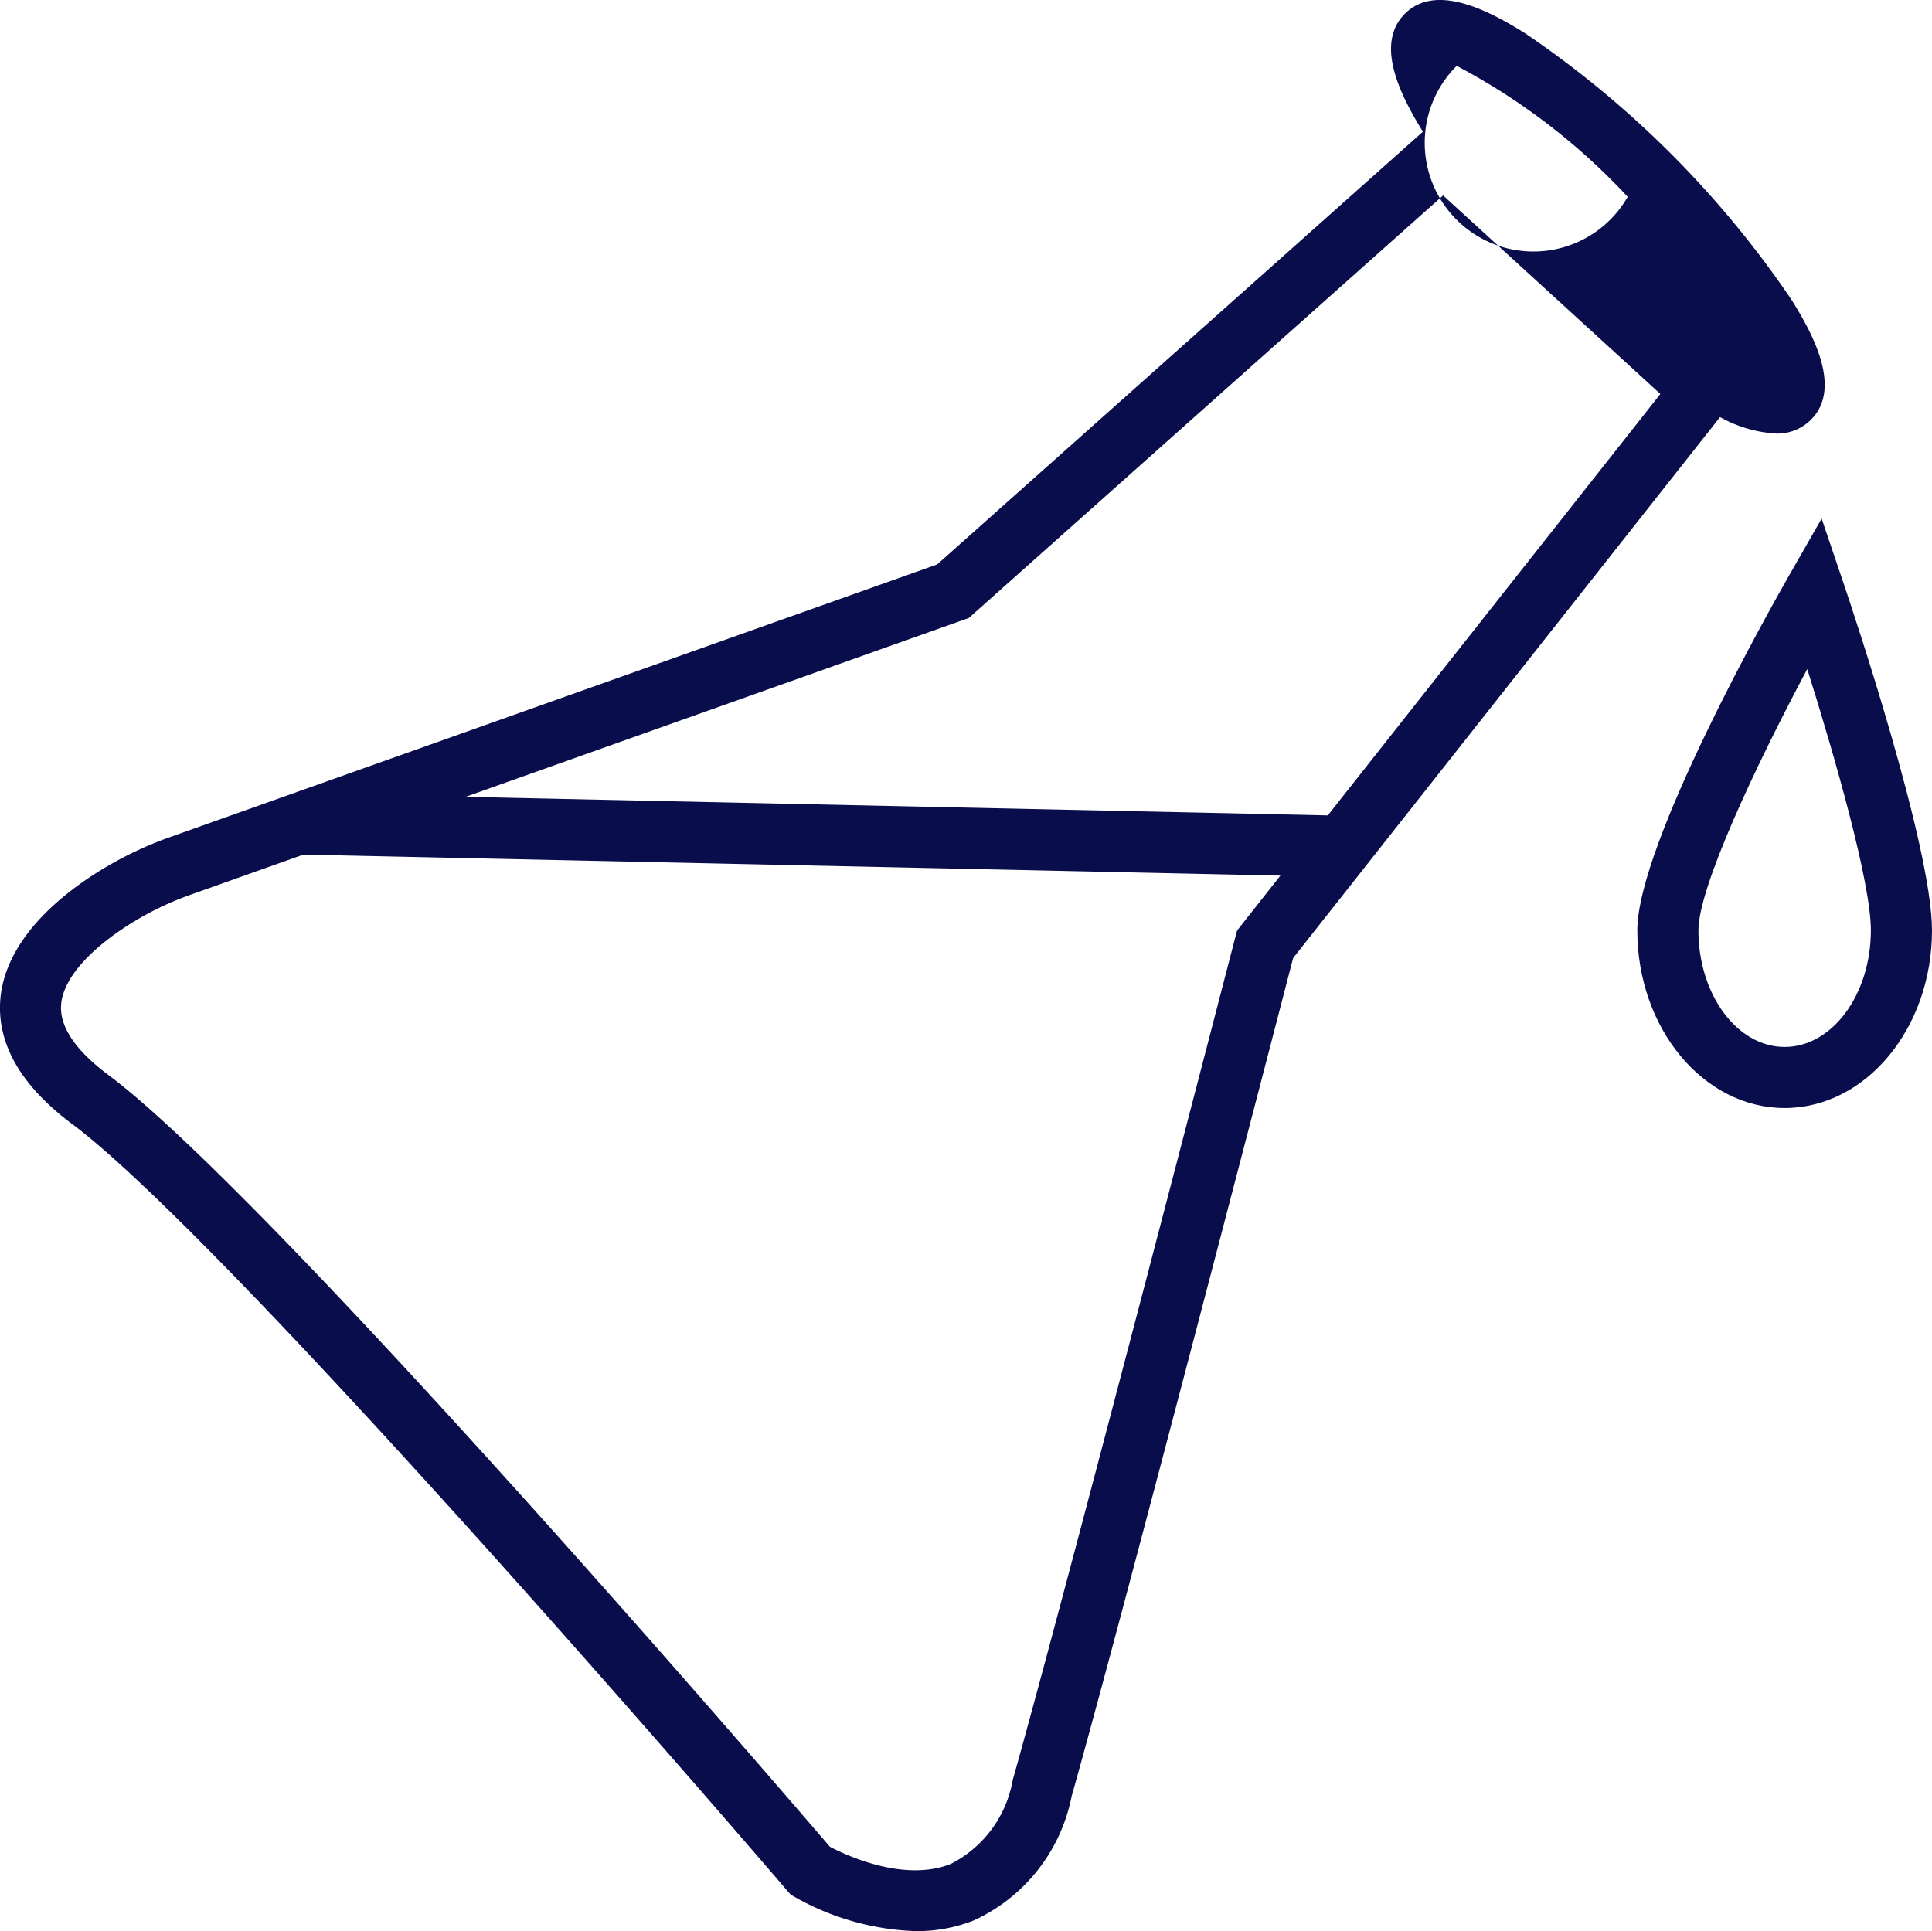
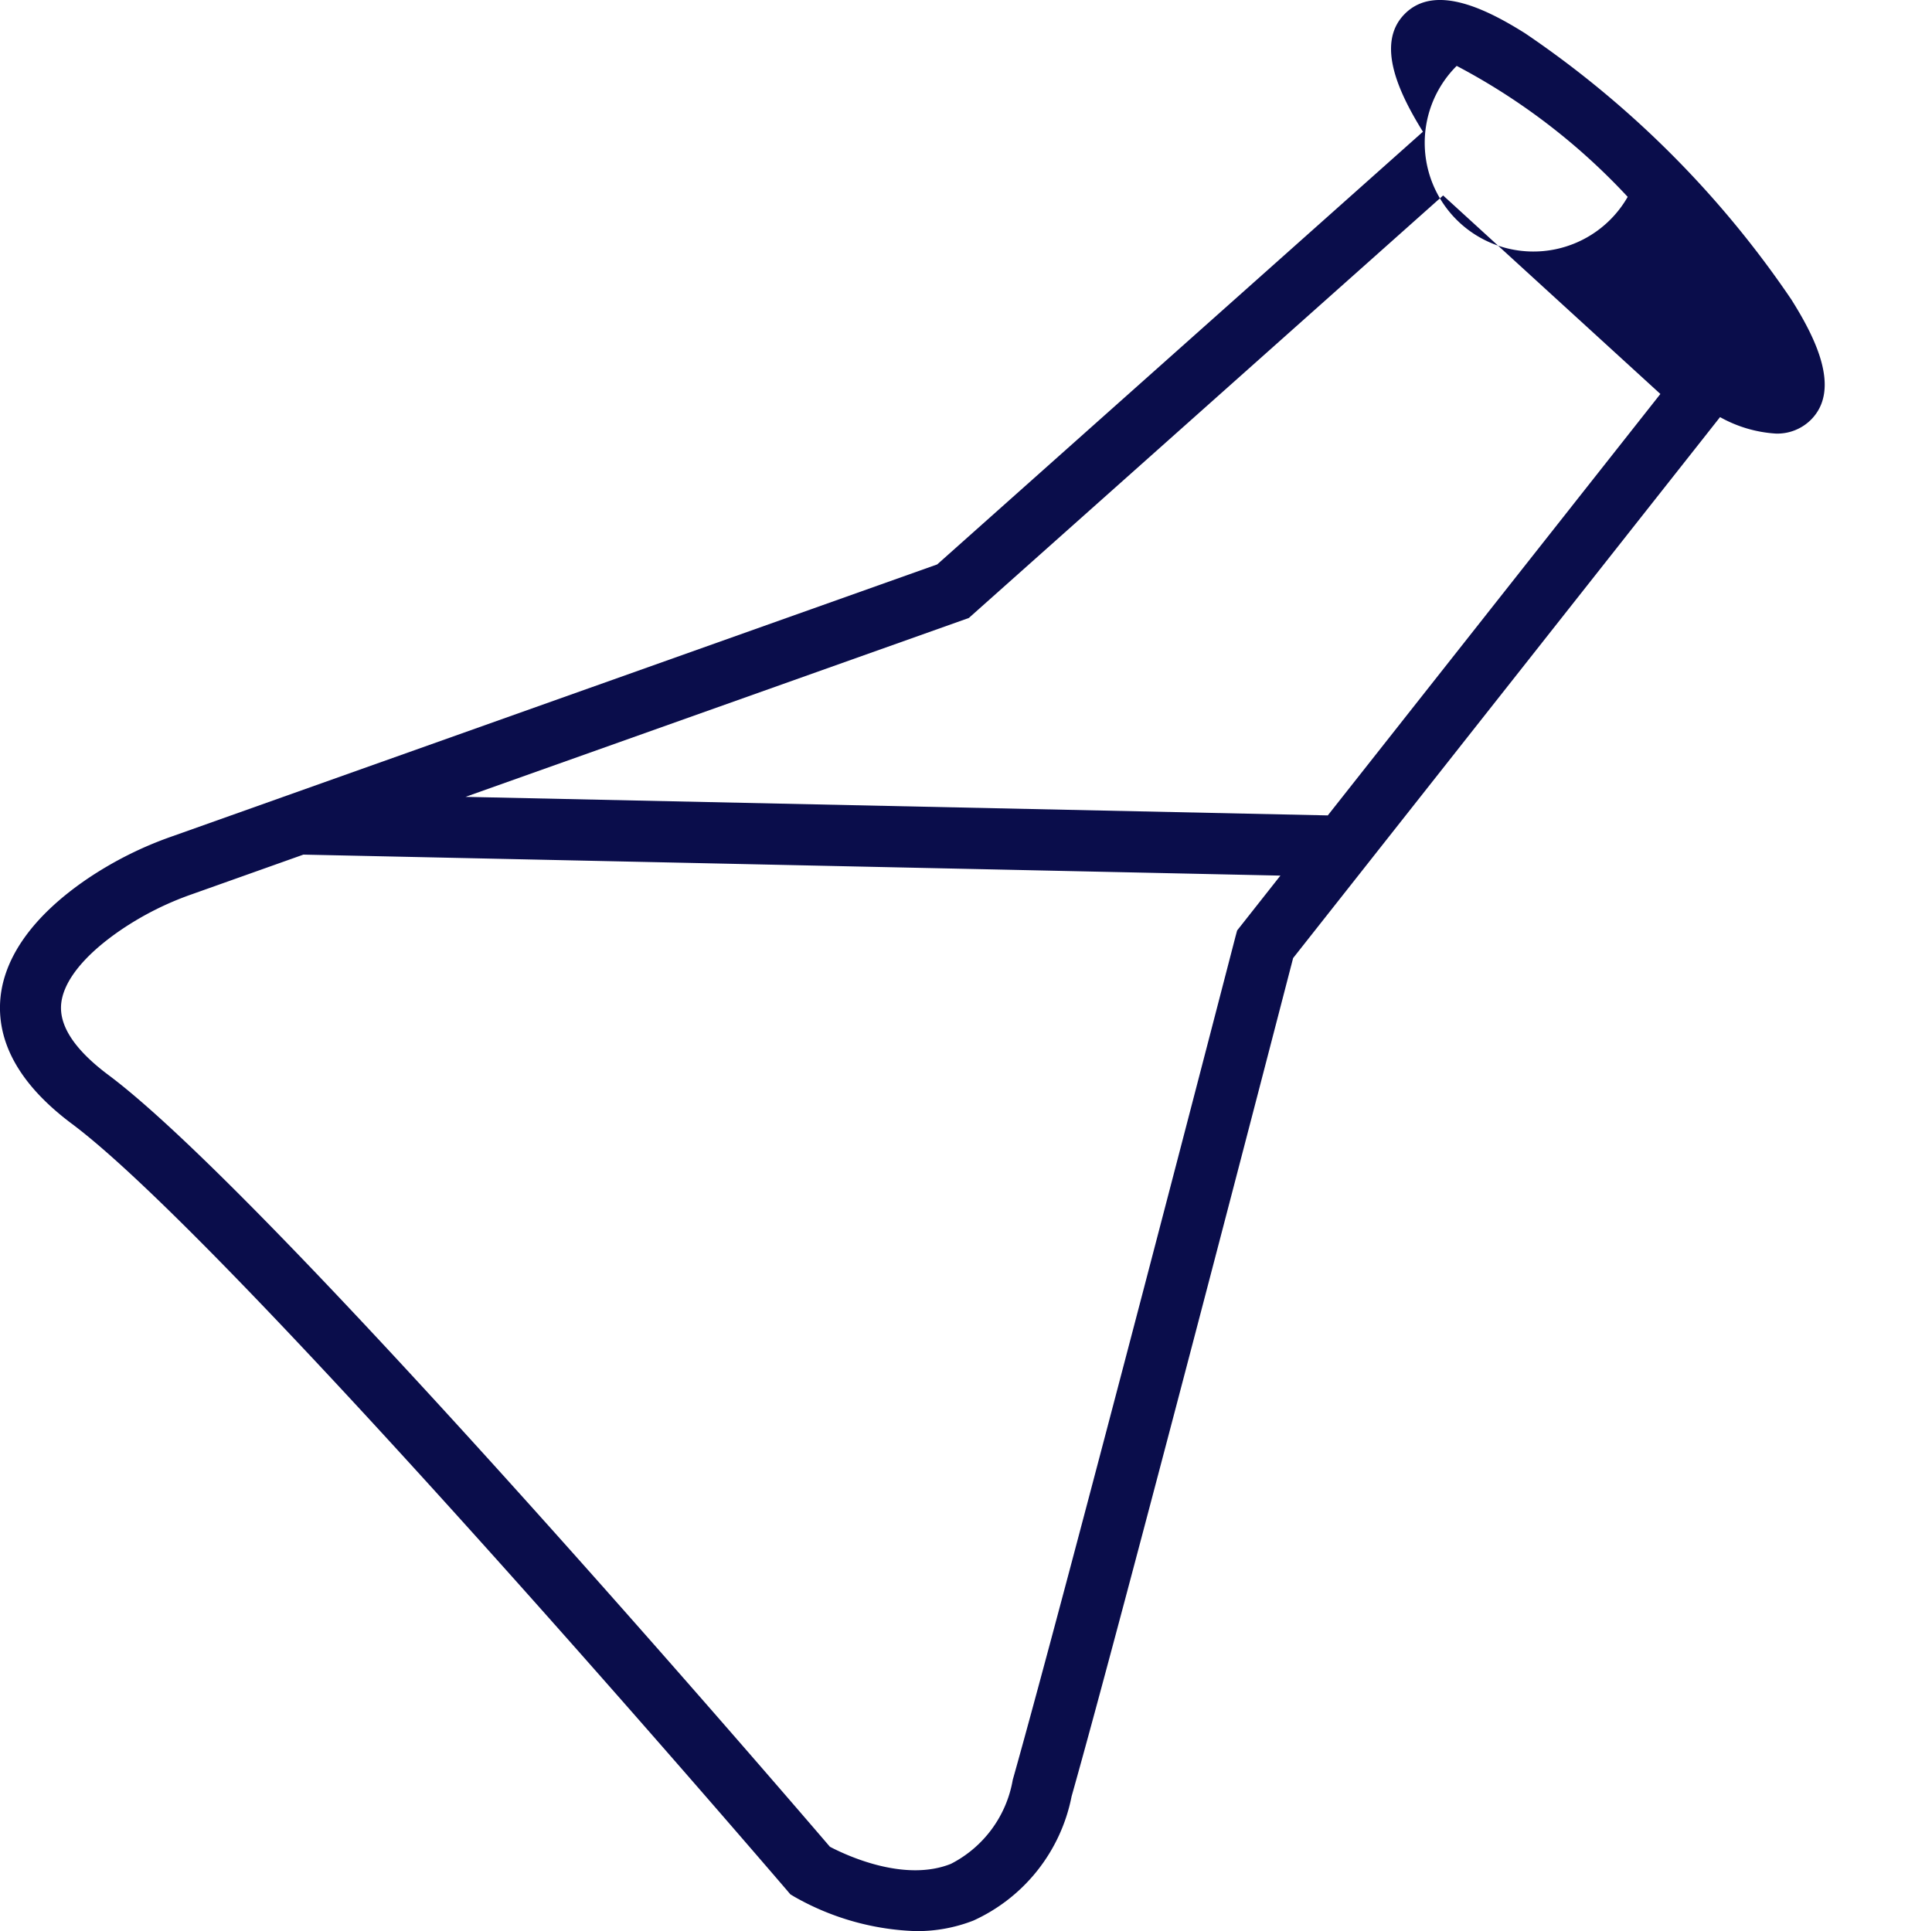
<svg xmlns="http://www.w3.org/2000/svg" width="67.808" height="67.786" viewBox="0 0 67.808 67.786">
  <g id="Group_99" data-name="Group 99" transform="translate(-10315.439 -3834.062)">
-     <path id="Path_188" data-name="Path 188" d="M10377.765,3849.281a1.67,1.67,0,0,0,1.232-.484c1.082-1.082.127-2.928-.687-4.222a34.958,34.958,0,0,0-9.342-9.343c-1.294-.813-3.141-1.768-4.222-.686-1.061,1.059-.166,2.851.634,4.14l-17.048,15.188-26.874,9.553a12.937,12.937,0,0,0-2.96,1.487c-1.967,1.341-3.025,2.878-3.059,4.444-.032,1.48.818,2.878,2.528,4.155,5.705,4.261,24.905,26.685,25.1,26.911l.113.133.151.09a9.221,9.221,0,0,0,4.248,1.2,5.432,5.432,0,0,0,2.021-.369,6.077,6.077,0,0,0,3.449-4.361c1.763-6.234,7.161-27.056,7.775-29.425l14.984-18.989A4.578,4.578,0,0,0,10377.765,3849.281Zm-5.2-8.306a3.814,3.814,0,1,1-6-4.6A22.475,22.475,0,0,1,10372.569,3840.975Zm-13.764,25.962c-.059.23-5.965,23.04-7.817,29.6a4.094,4.094,0,0,1-2.171,2.949c-1.648.659-3.7-.314-4.246-.6-1.831-2.136-19.609-22.822-25.318-27.087-1.124-.839-1.685-1.643-1.669-2.391.018-.832.772-1.8,2.123-2.718a10.755,10.755,0,0,1,2.47-1.238l3.915-1.392,34.29.737-1.519,1.926Zm3.24-4.253-30.264-.651,17.665-6.279,16.647-14.831,7.625,6.968Z" fill="#0a0d4b" />
-     <path id="Path_189" data-name="Path 189" d="M10380.138,3854.52l-.764-2.255-1.182,2.067c-.541.947-5.288,9.338-5.288,12.387,0,3.438,2.319,6.236,5.171,6.236s5.172-2.8,5.172-6.236C10383.247,3863.775,10380.456,3855.459,10380.138,3854.52Zm-2.062,16.291c-1.669,0-3.027-1.836-3.027-4.092,0-1.517,2.023-5.8,3.82-9.171.968,3.079,2.233,7.491,2.233,9.171C10381.1,3868.975,10379.744,3870.811,10378.075,3870.811Z" fill="#0a0d4b" />
+     <path id="Path_188" data-name="Path 188" d="M10377.765,3849.281a1.67,1.67,0,0,0,1.232-.484c1.082-1.082.127-2.928-.687-4.222a34.958,34.958,0,0,0-9.342-9.343c-1.294-.813-3.141-1.768-4.222-.686-1.061,1.059-.166,2.851.634,4.14l-17.048,15.188-26.874,9.553a12.937,12.937,0,0,0-2.96,1.487c-1.967,1.341-3.025,2.878-3.059,4.444-.032,1.48.818,2.878,2.528,4.155,5.705,4.261,24.905,26.685,25.1,26.911l.113.133.151.09a9.221,9.221,0,0,0,4.248,1.2,5.432,5.432,0,0,0,2.021-.369,6.077,6.077,0,0,0,3.449-4.361c1.763-6.234,7.161-27.056,7.775-29.425l14.984-18.989A4.578,4.578,0,0,0,10377.765,3849.281m-5.2-8.306a3.814,3.814,0,1,1-6-4.6A22.475,22.475,0,0,1,10372.569,3840.975Zm-13.764,25.962c-.059.23-5.965,23.04-7.817,29.6a4.094,4.094,0,0,1-2.171,2.949c-1.648.659-3.7-.314-4.246-.6-1.831-2.136-19.609-22.822-25.318-27.087-1.124-.839-1.685-1.643-1.669-2.391.018-.832.772-1.8,2.123-2.718a10.755,10.755,0,0,1,2.47-1.238l3.915-1.392,34.29.737-1.519,1.926Zm3.24-4.253-30.264-.651,17.665-6.279,16.647-14.831,7.625,6.968Z" fill="#0a0d4b" />
  </g>
</svg>